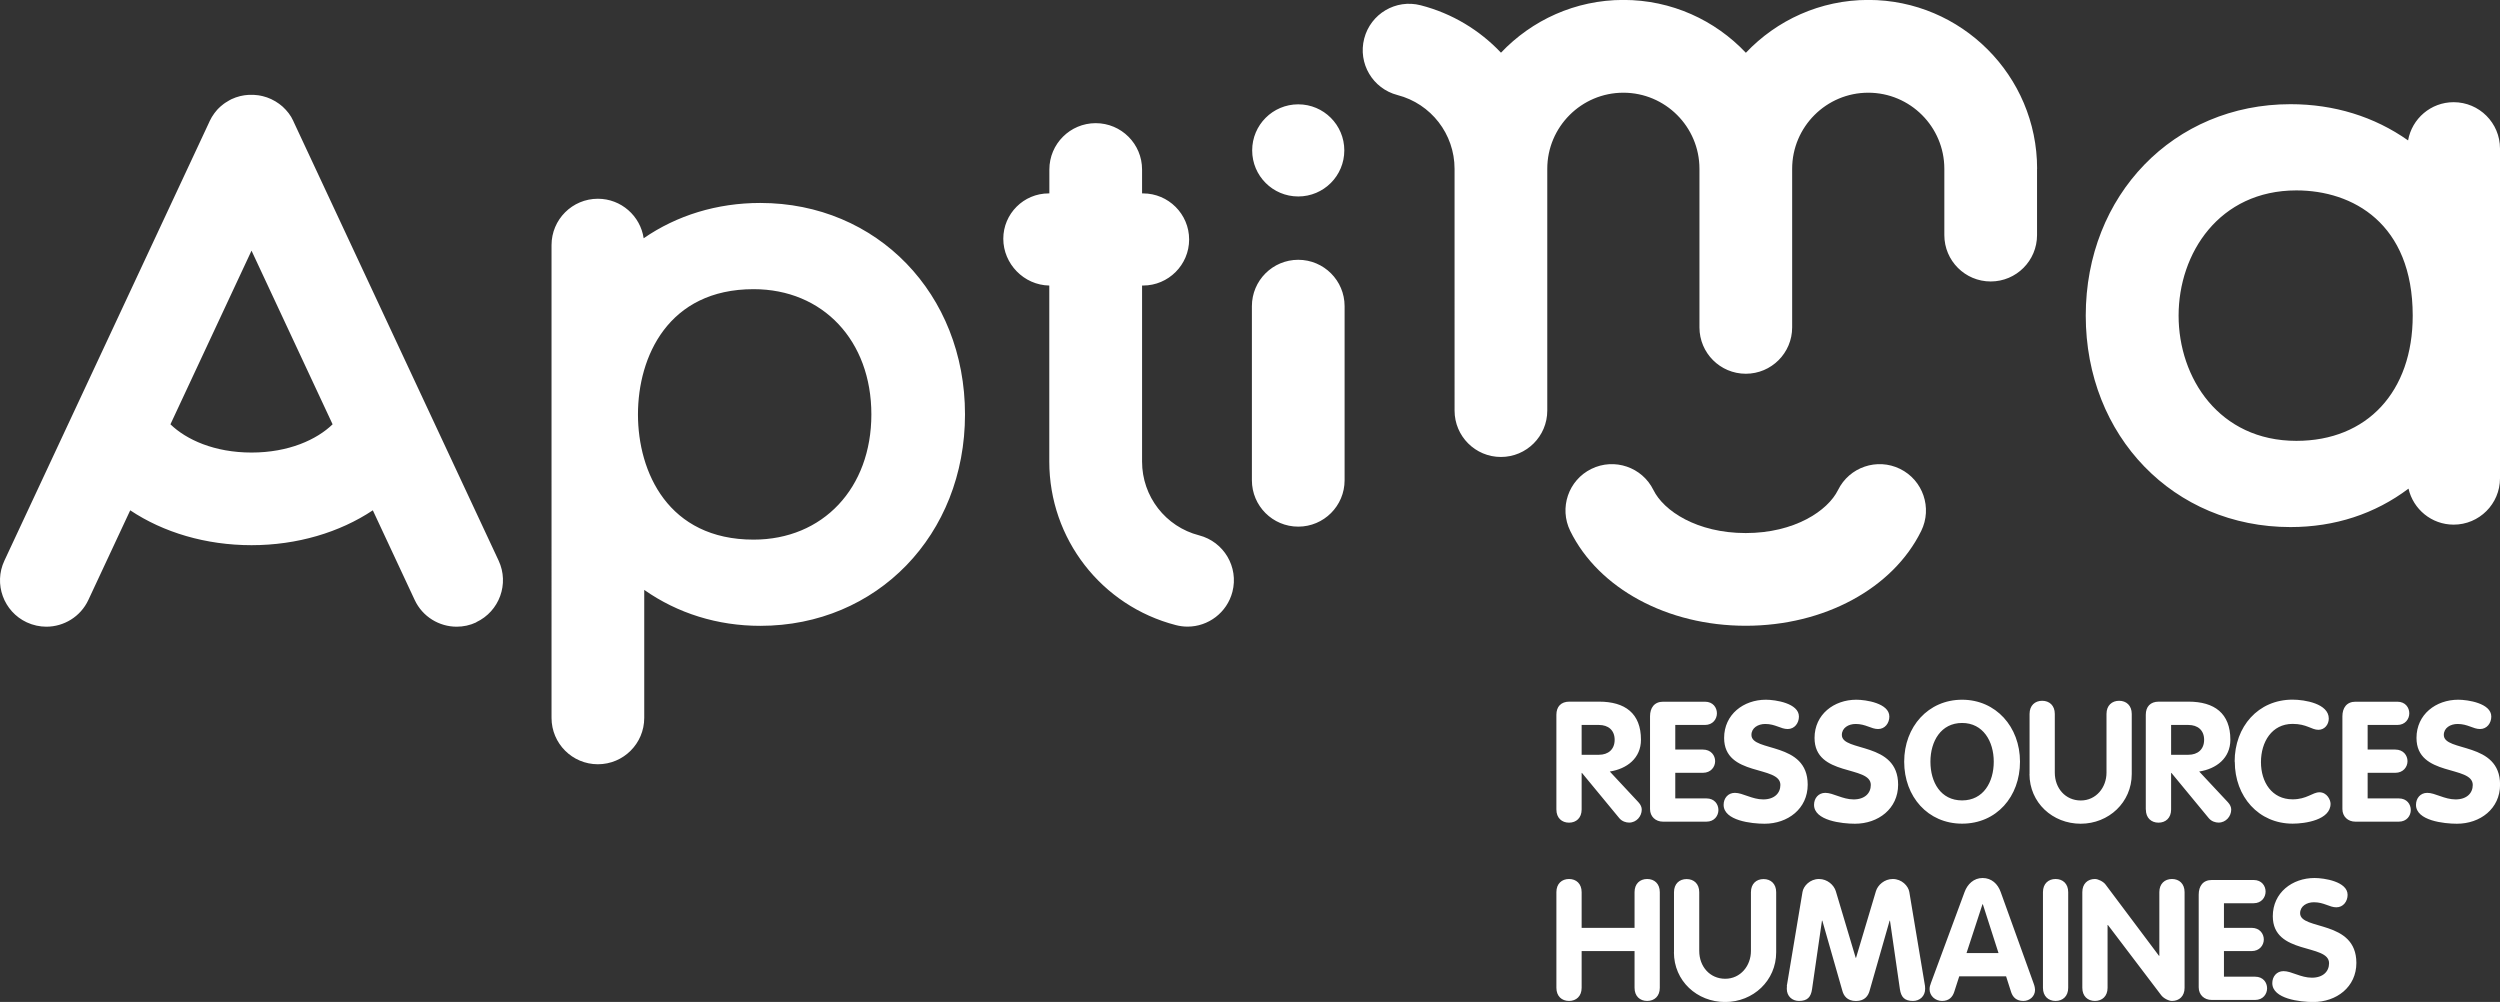
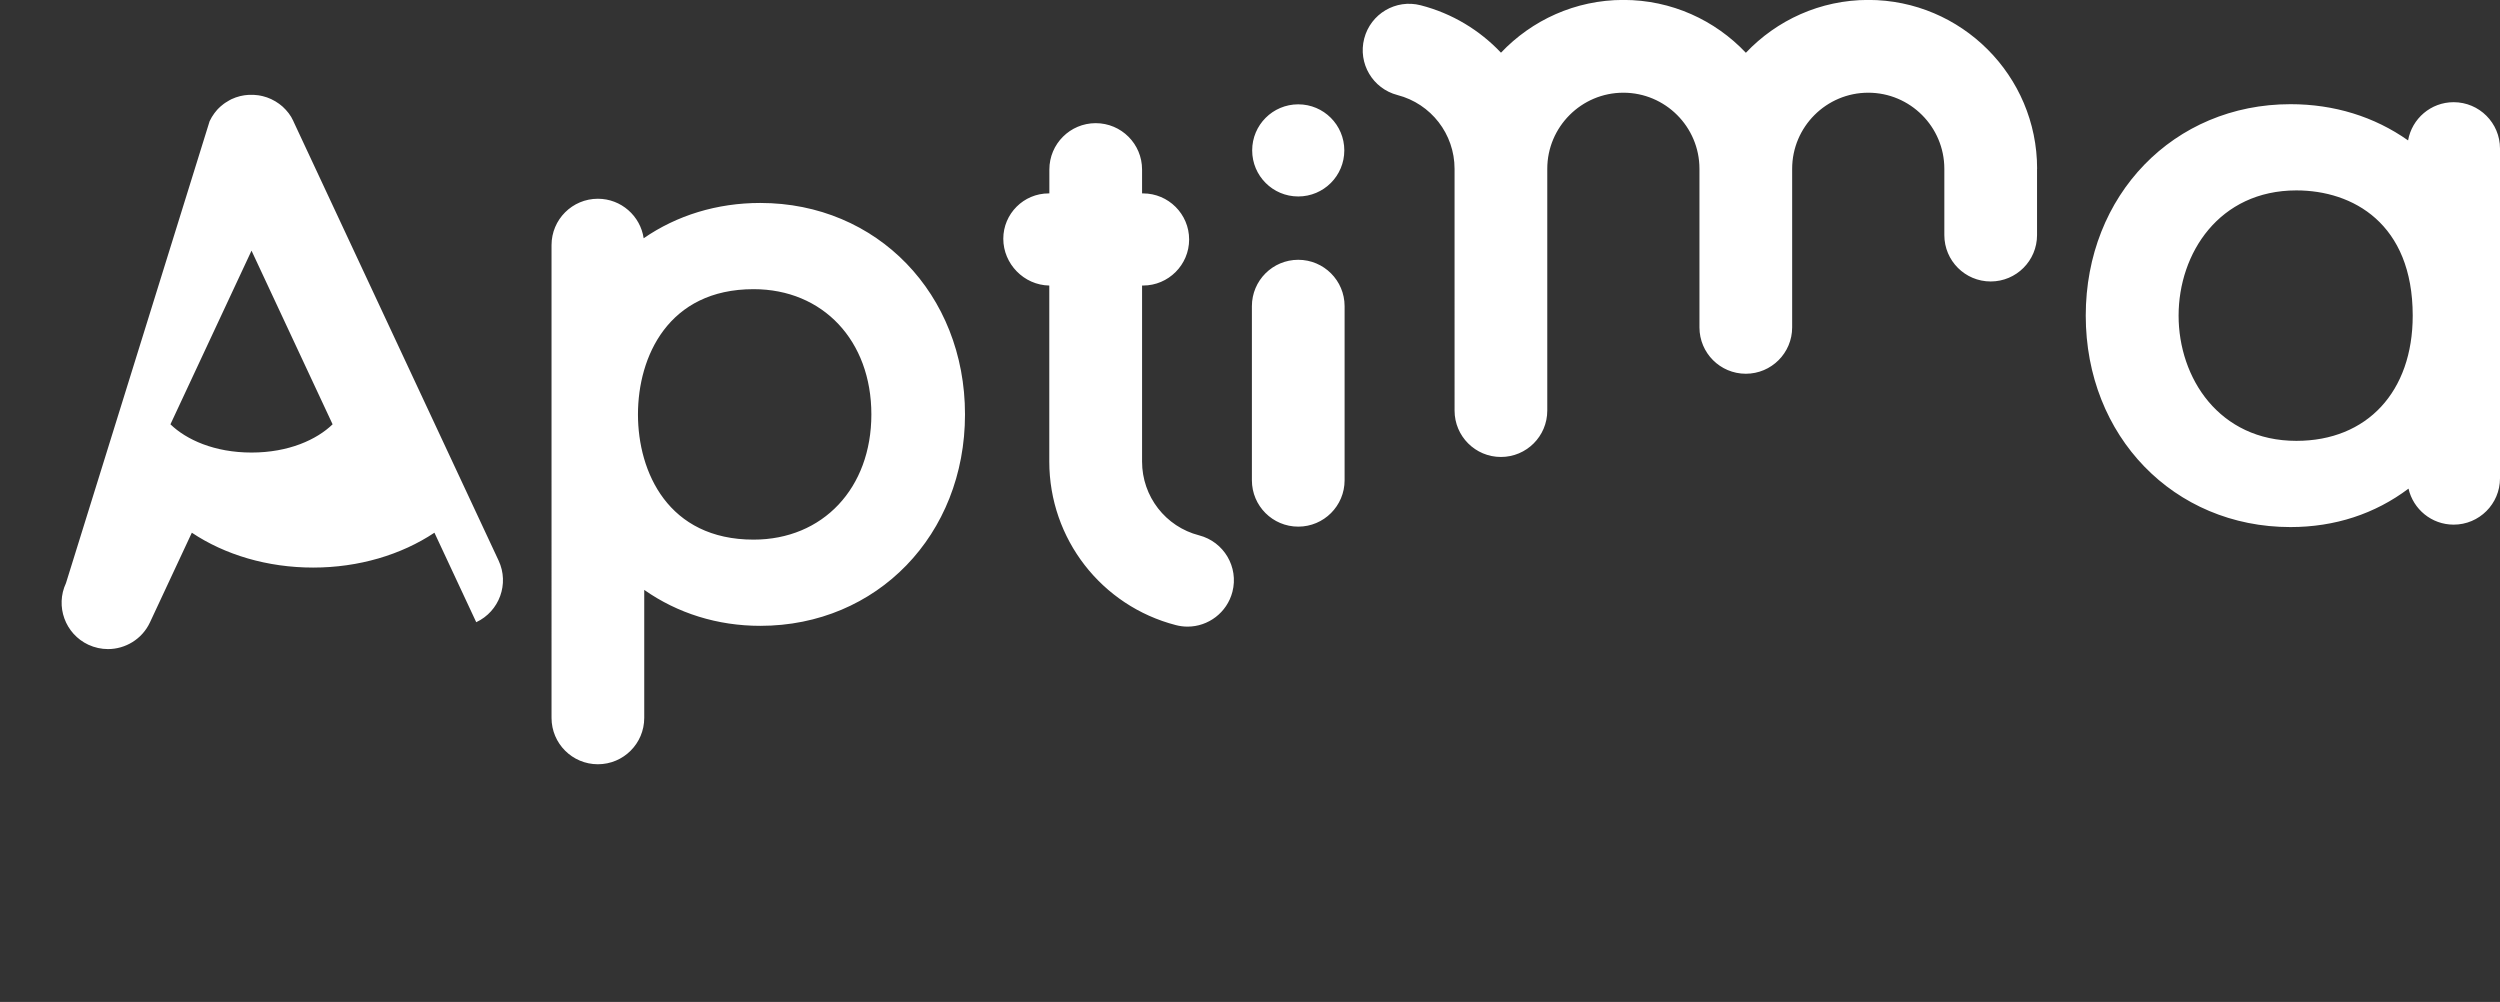
<svg xmlns="http://www.w3.org/2000/svg" id="Calque_2" viewBox="0 0 350.57 140.5">
  <rect x="0" y="0" width="350.57" height="140.5" fill="#333333" stroke="none" />
  <defs>
    <style> .cls-1 { fill: #fff; } </style>
  </defs>
  <g id="Calque_1-2" data-name="Calque_1">
-     <path class="cls-1" d="M244.8,87.75c-10.98,0-20.64-5.22-24.61-13.3-1.58-3.22-.26-7.12,2.97-8.7,3.22-1.58,7.12-.25,8.7,2.97,1.43,2.91,6.09,6.03,12.94,6.03s11.51-3.13,12.94-6.03c1.58-3.22,5.48-4.55,8.7-2.97,3.22,1.58,4.55,5.48,2.97,8.7-3.97,8.08-13.63,13.3-24.61,13.3Z" />
-     <path class="cls-1" d="M285.65,23.67v9.3c0,3.59-2.91,6.5-6.5,6.5s-6.5-2.91-6.5-6.5v-9.3c0-5.89-4.79-10.67-10.67-10.67s-10.67,4.79-10.67,10.67v22.24c0,3.59-2.91,6.5-6.5,6.5h0c-3.59,0-6.5-2.91-6.5-6.5v-22.24c0-5.89-4.79-10.67-10.67-10.67s-10.67,4.79-10.67,10.67v33.91c0,3.59-2.91,6.5-6.5,6.5s-6.5-2.91-6.5-6.5V23.67c0-4.87-3.29-9.12-8-10.34-3.48-.9-5.57-4.44-4.67-7.92.9-3.48,4.44-5.57,7.92-4.67,4.43,1.14,8.28,3.5,11.26,6.65,4.32-4.55,10.41-7.4,17.17-7.4s12.86,2.85,17.17,7.41c4.32-4.56,10.42-7.41,17.17-7.41,13.05,0,23.67,10.62,23.67,23.67ZM188.55,67.35v-24.42c0-3.59-2.91-6.5-6.5-6.5s-6.5,2.91-6.5,6.5v24.42c0,3.59,2.91,6.5,6.5,6.5s6.5-2.91,6.5-6.5ZM182.05,14.63c-3.57,0-6.46,2.89-6.46,6.46s2.89,6.46,6.46,6.46,6.46-2.89,6.46-6.46-2.89-6.46-6.46-6.46ZM350.57,67.07c0,3.59-2.91,6.5-6.5,6.5-3.09,0-5.67-2.16-6.33-5.05-4.7,3.54-10.33,5.39-16.55,5.39-16.37,0-28.71-12.75-28.71-29.65s12.34-29.65,28.71-29.65c6.13,0,11.75,1.74,16.49,5.08.54-3.05,3.19-5.36,6.39-5.36,3.59,0,6.5,2.91,6.5,6.5v46.24ZM338.33,44.26c0-12.95-8.43-17.56-16.31-17.56-10.84,0-16.52,8.83-16.52,17.56s5.67,17.56,16.52,17.56c9.91,0,16.31-6.89,16.31-17.56ZM168.15,75.07c-4.71-1.21-8-5.46-8-10.34v-24.69h.14c3.56,0,6.46-2.9,6.46-6.46s-2.9-6.46-6.46-6.46h-.14v-3.35c0-3.59-2.91-6.5-6.5-6.5h0c-3.59,0-6.5,2.91-6.5,6.5v3.35s-.1,0-.1,0c-3.5,0-6.36,2.85-6.36,6.36s2.88,6.5,6.45,6.56v24.69c0,10.81,7.3,20.23,17.76,22.93.54.14,1.09.21,1.63.21,2.89,0,5.53-1.95,6.29-4.88.9-3.48-1.2-7.02-4.67-7.92ZM135.32,58.11c0,16.9-12.34,29.65-28.71,29.65-5.99,0-11.6-1.76-16.27-5.04v17.95c0,3.59-2.91,6.5-6.5,6.5s-6.5-2.91-6.5-6.5V34.37c0-3.59,2.91-6.5,6.5-6.5,3.26,0,5.96,2.41,6.42,5.54,4.65-3.21,10.28-4.95,16.35-4.95,16.37,0,28.71,12.75,28.71,29.65ZM87.19,58.68v.04s0-.05,0-.07v.03ZM122.19,58.11c0-10.34-6.79-17.56-16.52-17.56-11.96,0-16.21,9.46-16.21,17.56s4.24,17.56,16.21,17.56c9.73,0,16.52-7.22,16.52-17.56ZM66.79,87.27c-.89.42-1.83.61-2.75.61-2.45,0-4.79-1.39-5.89-3.75l-5.87-12.57c-4.64,3.09-10.6,4.89-17.01,4.89s-12.37-1.79-17.01-4.89l-5.87,12.57c-1.1,2.36-3.45,3.75-5.89,3.75-.92,0-1.86-.2-2.75-.61-3.25-1.52-4.66-5.39-3.14-8.64L29.38,17.04s0-.01,0-.02c.09-.19.19-.38.3-.56,0,0,0,0,0-.01.11-.18.23-.36.36-.54.03-.04.07-.08.1-.13.1-.12.2-.25.3-.37.05-.05.1-.1.15-.16.1-.1.19-.2.3-.29.06-.05.12-.1.18-.15.1-.09.2-.17.31-.25.08-.06.16-.1.23-.16.16-.11.33-.21.51-.31.12-.06.23-.13.35-.19,0,0,.02,0,.03-.01.09-.04.18-.07.27-.11.1-.04.19-.08.29-.12.12-.04.25-.08.37-.11.08-.02.15-.05.23-.07.13-.03.26-.06.4-.08.07-.01.15-.03.22-.04.13-.02.26-.03.39-.04.08,0,.16-.02.25-.02.12,0,.24,0,.36,0,.1,0,.19,0,.29,0,.11,0,.21.02.32.03.11.01.21.02.32.03.1.01.2.04.29.05.11.02.22.04.33.07.1.03.2.06.31.09.1.03.2.06.3.09.13.04.25.1.37.15.07.03.13.05.2.08,0,0,.01,0,.02.01.17.08.33.17.49.26.03.02.06.03.08.04.18.11.36.23.53.35.08.06.15.12.23.18.09.07.18.14.27.22.09.08.17.16.25.25.07.07.14.13.2.2.09.1.18.21.27.32.05.06.1.11.14.17.13.17.25.35.36.53,0,0,0,.02.01.03.11.18.2.36.29.55,0,0,0,.01,0,.02l28.77,61.59c1.52,3.25.11,7.12-3.14,8.64ZM46.64,59.5l-11.37-24.35-11.37,24.35c2.22,2.15,6.16,3.96,11.37,3.96s9.15-1.81,11.37-3.96Z" />
-     <path class="cls-1" d="M218.25,113.52c0,1.18.76,1.84,1.77,1.84s1.77-.66,1.77-1.84v-5.13h.05l5.24,6.35c.38.45.95.61,1.37.61,1.04,0,1.77-.9,1.77-1.82,0-.33-.14-.69-.47-1.04l-4.01-4.3c2.41-.38,4.37-1.87,4.37-4.46,0-3.71-2.24-5.34-5.88-5.34h-4.16c-1.18,0-1.82.71-1.82,1.84v13.28ZM221.79,101.66h2.43c1.3,0,2.2.73,2.2,2.08s-.9,2.1-2.2,2.1h-2.43v-4.18ZM231.38,113.45c0,1.06.78,1.77,1.82,1.77h6.09c1.11,0,1.68-.83,1.68-1.63s-.54-1.63-1.68-1.63h-4.37v-3.59h3.87c1.13,0,1.72-.83,1.72-1.63s-.57-1.63-1.72-1.63h-3.87v-3.45h4.16c1.11,0,1.68-.83,1.68-1.63s-.54-1.63-1.68-1.63h-5.86c-1.25,0-1.84.87-1.84,2.05v12.99ZM247.63,98.12c-3.14,0-5.86,2.06-5.86,5.36,0,5.48,7.89,3.8,7.89,6.59,0,1.16-.85,2.03-2.41,2.03s-2.86-.92-3.97-.92c-.97,0-1.58.76-1.58,1.68,0,2.22,3.92,2.65,5.74,2.65,3.26,0,6.05-2.1,6.05-5.48,0-6.09-7.89-4.54-7.89-6.97,0-.99.92-1.54,1.94-1.54,1.42,0,2.17.71,3.14.71s1.58-.83,1.58-1.75c0-1.87-3.31-2.36-4.63-2.36ZM260.31,98.12c-3.14,0-5.86,2.06-5.86,5.36,0,5.48,7.89,3.8,7.89,6.59,0,1.16-.85,2.03-2.41,2.03s-2.86-.92-3.97-.92c-.97,0-1.58.76-1.58,1.68,0,2.22,3.92,2.65,5.74,2.65,3.26,0,6.05-2.1,6.05-5.48,0-6.09-7.89-4.54-7.89-6.97,0-.99.92-1.54,1.94-1.54,1.42,0,2.17.71,3.14.71s1.58-.83,1.58-1.75c0-1.87-3.31-2.36-4.63-2.36ZM275.14,115.5c4.84,0,8.12-3.8,8.12-8.69s-3.38-8.69-8.12-8.69-8.12,3.78-8.12,8.69,3.33,8.69,8.12,8.69ZM275.14,112.24c-3,0-4.44-2.55-4.44-5.43s1.49-5.43,4.44-5.43,4.44,2.58,4.44,5.43-1.44,5.43-4.44,5.43ZM284.59,108.54c0,4.02,3.24,6.97,7.18,6.97s7.16-3,7.16-6.97v-8.43c0-1.18-.76-1.84-1.77-1.84s-1.77.66-1.77,1.84v8.24c0,2.08-1.46,3.9-3.61,3.9s-3.64-1.72-3.64-3.9v-8.24c0-1.18-.76-1.84-1.77-1.84s-1.77.66-1.77,1.84v8.43ZM300.91,113.52c0,1.18.76,1.84,1.77,1.84s1.77-.66,1.77-1.84v-5.13h.05l5.24,6.35c.38.45.94.61,1.37.61,1.04,0,1.77-.9,1.77-1.82,0-.33-.14-.69-.47-1.04l-4.02-4.3c2.41-.38,4.37-1.87,4.37-4.46,0-3.71-2.24-5.34-5.88-5.34h-4.16c-1.18,0-1.82.71-1.82,1.84v13.28ZM304.45,101.66h2.43c1.3,0,2.2.73,2.2,2.08s-.9,2.1-2.2,2.1h-2.43v-4.18ZM313.38,106.81c0,4.89,3.33,8.69,8.12,8.69,1.75,0,5.31-.52,5.31-2.79,0-.54-.5-1.61-1.56-1.61-.97,0-1.77.99-3.76.99-2.91,0-4.44-2.41-4.44-5.22s1.51-5.36,4.44-5.36c1.98,0,2.65.83,3.61.83.87,0,1.46-.73,1.46-1.58,0-2.08-3.35-2.65-5.08-2.65-4.82,0-8.12,3.78-8.12,8.69ZM328.47,113.45c0,1.06.78,1.77,1.82,1.77h6.09c1.11,0,1.68-.83,1.68-1.63s-.54-1.63-1.68-1.63h-4.37v-3.59h3.87c1.13,0,1.72-.83,1.72-1.63s-.57-1.63-1.72-1.63h-3.87v-3.45h4.16c1.11,0,1.68-.83,1.68-1.63s-.54-1.63-1.68-1.63h-5.86c-1.25,0-1.84.87-1.84,2.05v12.99ZM344.72,98.12c-3.14,0-5.86,2.06-5.86,5.36,0,5.48,7.89,3.8,7.89,6.59,0,1.16-.85,2.03-2.41,2.03s-2.86-.92-3.97-.92c-.97,0-1.58.76-1.58,1.68,0,2.22,3.92,2.65,5.74,2.65,3.26,0,6.05-2.1,6.05-5.48,0-6.09-7.89-4.54-7.89-6.97,0-.99.92-1.54,1.94-1.54,1.42,0,2.17.71,3.14.71s1.58-.83,1.58-1.75c0-1.87-3.31-2.36-4.63-2.36ZM218.25,138.52c0,1.18.76,1.84,1.77,1.84s1.77-.66,1.77-1.84v-5.15h7.42v5.15c0,1.18.76,1.84,1.77,1.84s1.77-.66,1.77-1.84v-13.42c0-1.18-.76-1.84-1.77-1.84s-1.77.66-1.77,1.84v5.01h-7.42v-5.01c0-1.18-.76-1.84-1.77-1.84s-1.77.66-1.77,1.84v13.42ZM234.73,133.54c0,4.02,3.24,6.97,7.18,6.97s7.16-3,7.16-6.97v-8.43c0-1.18-.76-1.84-1.77-1.84s-1.77.66-1.77,1.84v8.24c0,2.08-1.46,3.9-3.61,3.9s-3.64-1.72-3.64-3.9v-8.24c0-1.18-.76-1.84-1.77-1.84s-1.77.66-1.77,1.84v8.43ZM250.58,138.26c-.02.14-.02.28-.02.4,0,1.04.76,1.7,1.7,1.7,1.2,0,1.68-.54,1.84-1.65l1.39-9.61h.05l2.83,9.9c.17.57.61,1.37,1.89,1.37s1.72-.8,1.89-1.37l2.83-9.9h.05l1.39,9.61c.17,1.11.64,1.65,1.84,1.65.94,0,1.7-.66,1.7-1.7,0-.12,0-.26-.02-.4l-2.2-13.18c-.14-.85-1.06-1.82-2.32-1.82-1.18,0-2.1.85-2.36,1.7l-2.79,9.35h-.05l-2.79-9.35c-.26-.85-1.18-1.7-2.36-1.7-1.25,0-2.17.97-2.31,1.82l-2.2,13.18ZM270.75,137.93c-.05.12-.17.4-.17.78,0,.94.8,1.65,1.75,1.65s1.46-.52,1.7-1.25l.71-2.2h6.57l.71,2.22c.24.71.73,1.23,1.72,1.23.87,0,1.63-.64,1.63-1.56,0-.17-.05-.5-.19-.87l-4.63-12.85c-.4-1.13-1.28-1.96-2.53-1.96s-2.13.87-2.53,1.96l-4.75,12.85ZM278,126.8h.05l2.2,6.85h-4.49l2.24-6.85ZM286.48,138.52c0,1.18.76,1.84,1.77,1.84s1.77-.66,1.77-1.84v-13.42c0-1.18-.76-1.84-1.77-1.84s-1.77.66-1.77,1.84v13.42ZM292,138.52c0,1.18.76,1.84,1.77,1.84s1.77-.66,1.77-1.84v-8.81h.05l7.49,9.87c.33.42,1.04.78,1.49.78,1.02,0,1.77-.66,1.77-1.84v-13.42c0-1.18-.76-1.84-1.77-1.84s-1.77.66-1.77,1.84v8.93h-.05l-7.49-9.99c-.31-.42-1.04-.78-1.49-.78-1.02,0-1.77.66-1.77,1.84v13.42ZM308.32,138.45c0,1.06.78,1.77,1.82,1.77h6.09c1.11,0,1.68-.83,1.68-1.63s-.54-1.63-1.68-1.63h-4.37v-3.59h3.87c1.13,0,1.72-.83,1.72-1.63s-.57-1.63-1.72-1.63h-3.87v-3.45h4.16c1.11,0,1.68-.83,1.68-1.63s-.54-1.63-1.68-1.63h-5.86c-1.25,0-1.84.87-1.84,2.05v12.99ZM324.57,123.12c-3.14,0-5.86,2.06-5.86,5.36,0,5.48,7.89,3.8,7.89,6.59,0,1.16-.85,2.03-2.41,2.03s-2.86-.92-3.97-.92c-.97,0-1.58.76-1.58,1.68,0,2.22,3.92,2.65,5.74,2.65,3.26,0,6.05-2.1,6.05-5.48,0-6.09-7.89-4.54-7.89-6.97,0-.99.92-1.54,1.94-1.54,1.42,0,2.17.71,3.14.71s1.58-.83,1.58-1.75c0-1.87-3.31-2.36-4.63-2.36Z" />
+     <path class="cls-1" d="M285.65,23.67v9.3c0,3.59-2.91,6.5-6.5,6.5s-6.5-2.91-6.5-6.5v-9.3c0-5.89-4.79-10.67-10.67-10.67s-10.67,4.79-10.67,10.67v22.24c0,3.59-2.91,6.5-6.5,6.5h0c-3.59,0-6.5-2.91-6.5-6.5v-22.24c0-5.89-4.79-10.67-10.67-10.67s-10.67,4.79-10.67,10.67v33.91c0,3.59-2.91,6.5-6.5,6.5s-6.5-2.91-6.5-6.5V23.67c0-4.87-3.29-9.12-8-10.34-3.48-.9-5.57-4.44-4.67-7.92.9-3.48,4.44-5.57,7.92-4.67,4.43,1.14,8.28,3.5,11.26,6.65,4.32-4.55,10.41-7.4,17.17-7.4s12.86,2.85,17.17,7.41c4.32-4.56,10.42-7.41,17.17-7.41,13.05,0,23.67,10.62,23.67,23.67ZM188.55,67.35v-24.42c0-3.59-2.91-6.5-6.5-6.5s-6.5,2.91-6.5,6.5v24.42c0,3.59,2.91,6.5,6.5,6.5s6.5-2.91,6.5-6.5ZM182.05,14.63c-3.57,0-6.46,2.89-6.46,6.46s2.89,6.46,6.46,6.46,6.46-2.89,6.46-6.46-2.89-6.46-6.46-6.46ZM350.57,67.07c0,3.59-2.91,6.5-6.5,6.5-3.09,0-5.67-2.16-6.33-5.05-4.7,3.54-10.33,5.39-16.55,5.39-16.37,0-28.71-12.75-28.71-29.65s12.34-29.65,28.71-29.65c6.13,0,11.75,1.74,16.49,5.08.54-3.05,3.19-5.36,6.39-5.36,3.59,0,6.5,2.91,6.5,6.5v46.24ZM338.33,44.26c0-12.95-8.43-17.56-16.31-17.56-10.84,0-16.52,8.83-16.52,17.56s5.67,17.56,16.52,17.56c9.91,0,16.31-6.89,16.31-17.56ZM168.15,75.07c-4.71-1.21-8-5.46-8-10.34v-24.69h.14c3.56,0,6.46-2.9,6.46-6.46s-2.9-6.46-6.46-6.46h-.14v-3.35c0-3.59-2.91-6.5-6.5-6.5h0c-3.59,0-6.5,2.91-6.5,6.5v3.35s-.1,0-.1,0c-3.5,0-6.36,2.85-6.36,6.36s2.88,6.5,6.45,6.56v24.69c0,10.81,7.3,20.23,17.76,22.93.54.14,1.09.21,1.63.21,2.89,0,5.53-1.95,6.29-4.88.9-3.48-1.2-7.02-4.67-7.92ZM135.32,58.11c0,16.9-12.34,29.65-28.71,29.65-5.99,0-11.6-1.76-16.27-5.04v17.95c0,3.59-2.91,6.5-6.5,6.5s-6.5-2.91-6.5-6.5V34.37c0-3.59,2.91-6.5,6.5-6.5,3.26,0,5.96,2.41,6.42,5.54,4.65-3.21,10.28-4.95,16.35-4.95,16.37,0,28.71,12.75,28.71,29.65ZM87.19,58.68v.04s0-.05,0-.07v.03ZM122.19,58.11c0-10.34-6.79-17.56-16.52-17.56-11.96,0-16.21,9.46-16.21,17.56s4.24,17.56,16.21,17.56c9.73,0,16.52-7.22,16.52-17.56ZM66.79,87.27l-5.87-12.57c-4.64,3.09-10.6,4.89-17.01,4.89s-12.37-1.79-17.01-4.89l-5.87,12.57c-1.1,2.36-3.45,3.75-5.89,3.75-.92,0-1.86-.2-2.75-.61-3.25-1.52-4.66-5.39-3.14-8.64L29.38,17.04s0-.01,0-.02c.09-.19.19-.38.3-.56,0,0,0,0,0-.01.11-.18.23-.36.36-.54.03-.04.07-.08.1-.13.1-.12.2-.25.3-.37.05-.05.1-.1.15-.16.1-.1.19-.2.3-.29.06-.05.12-.1.18-.15.1-.09.2-.17.31-.25.08-.06.16-.1.23-.16.16-.11.33-.21.51-.31.12-.06.23-.13.35-.19,0,0,.02,0,.03-.01.09-.04.18-.07.27-.11.1-.04.19-.08.29-.12.12-.04.25-.08.37-.11.08-.02.15-.05.23-.07.13-.03.26-.06.4-.08.07-.01.15-.03.22-.04.13-.02.26-.03.39-.04.08,0,.16-.02.25-.02.12,0,.24,0,.36,0,.1,0,.19,0,.29,0,.11,0,.21.02.32.03.11.01.21.02.32.03.1.01.2.04.29.05.11.02.22.04.33.07.1.03.2.06.31.09.1.03.2.06.3.09.13.04.25.1.37.15.07.03.13.05.2.08,0,0,.01,0,.02.01.17.08.33.17.49.26.03.02.06.03.08.04.18.11.36.23.53.35.08.06.15.12.23.18.09.07.18.14.27.22.09.08.17.16.25.25.07.07.14.13.2.2.09.1.18.21.27.32.05.06.1.11.14.17.13.17.25.35.36.53,0,0,0,.02.01.03.11.18.2.36.29.55,0,0,0,.01,0,.02l28.77,61.59c1.52,3.25.11,7.12-3.14,8.64ZM46.64,59.5l-11.37-24.35-11.37,24.35c2.22,2.15,6.16,3.96,11.37,3.96s9.15-1.81,11.37-3.96Z" />
  </g>
</svg>